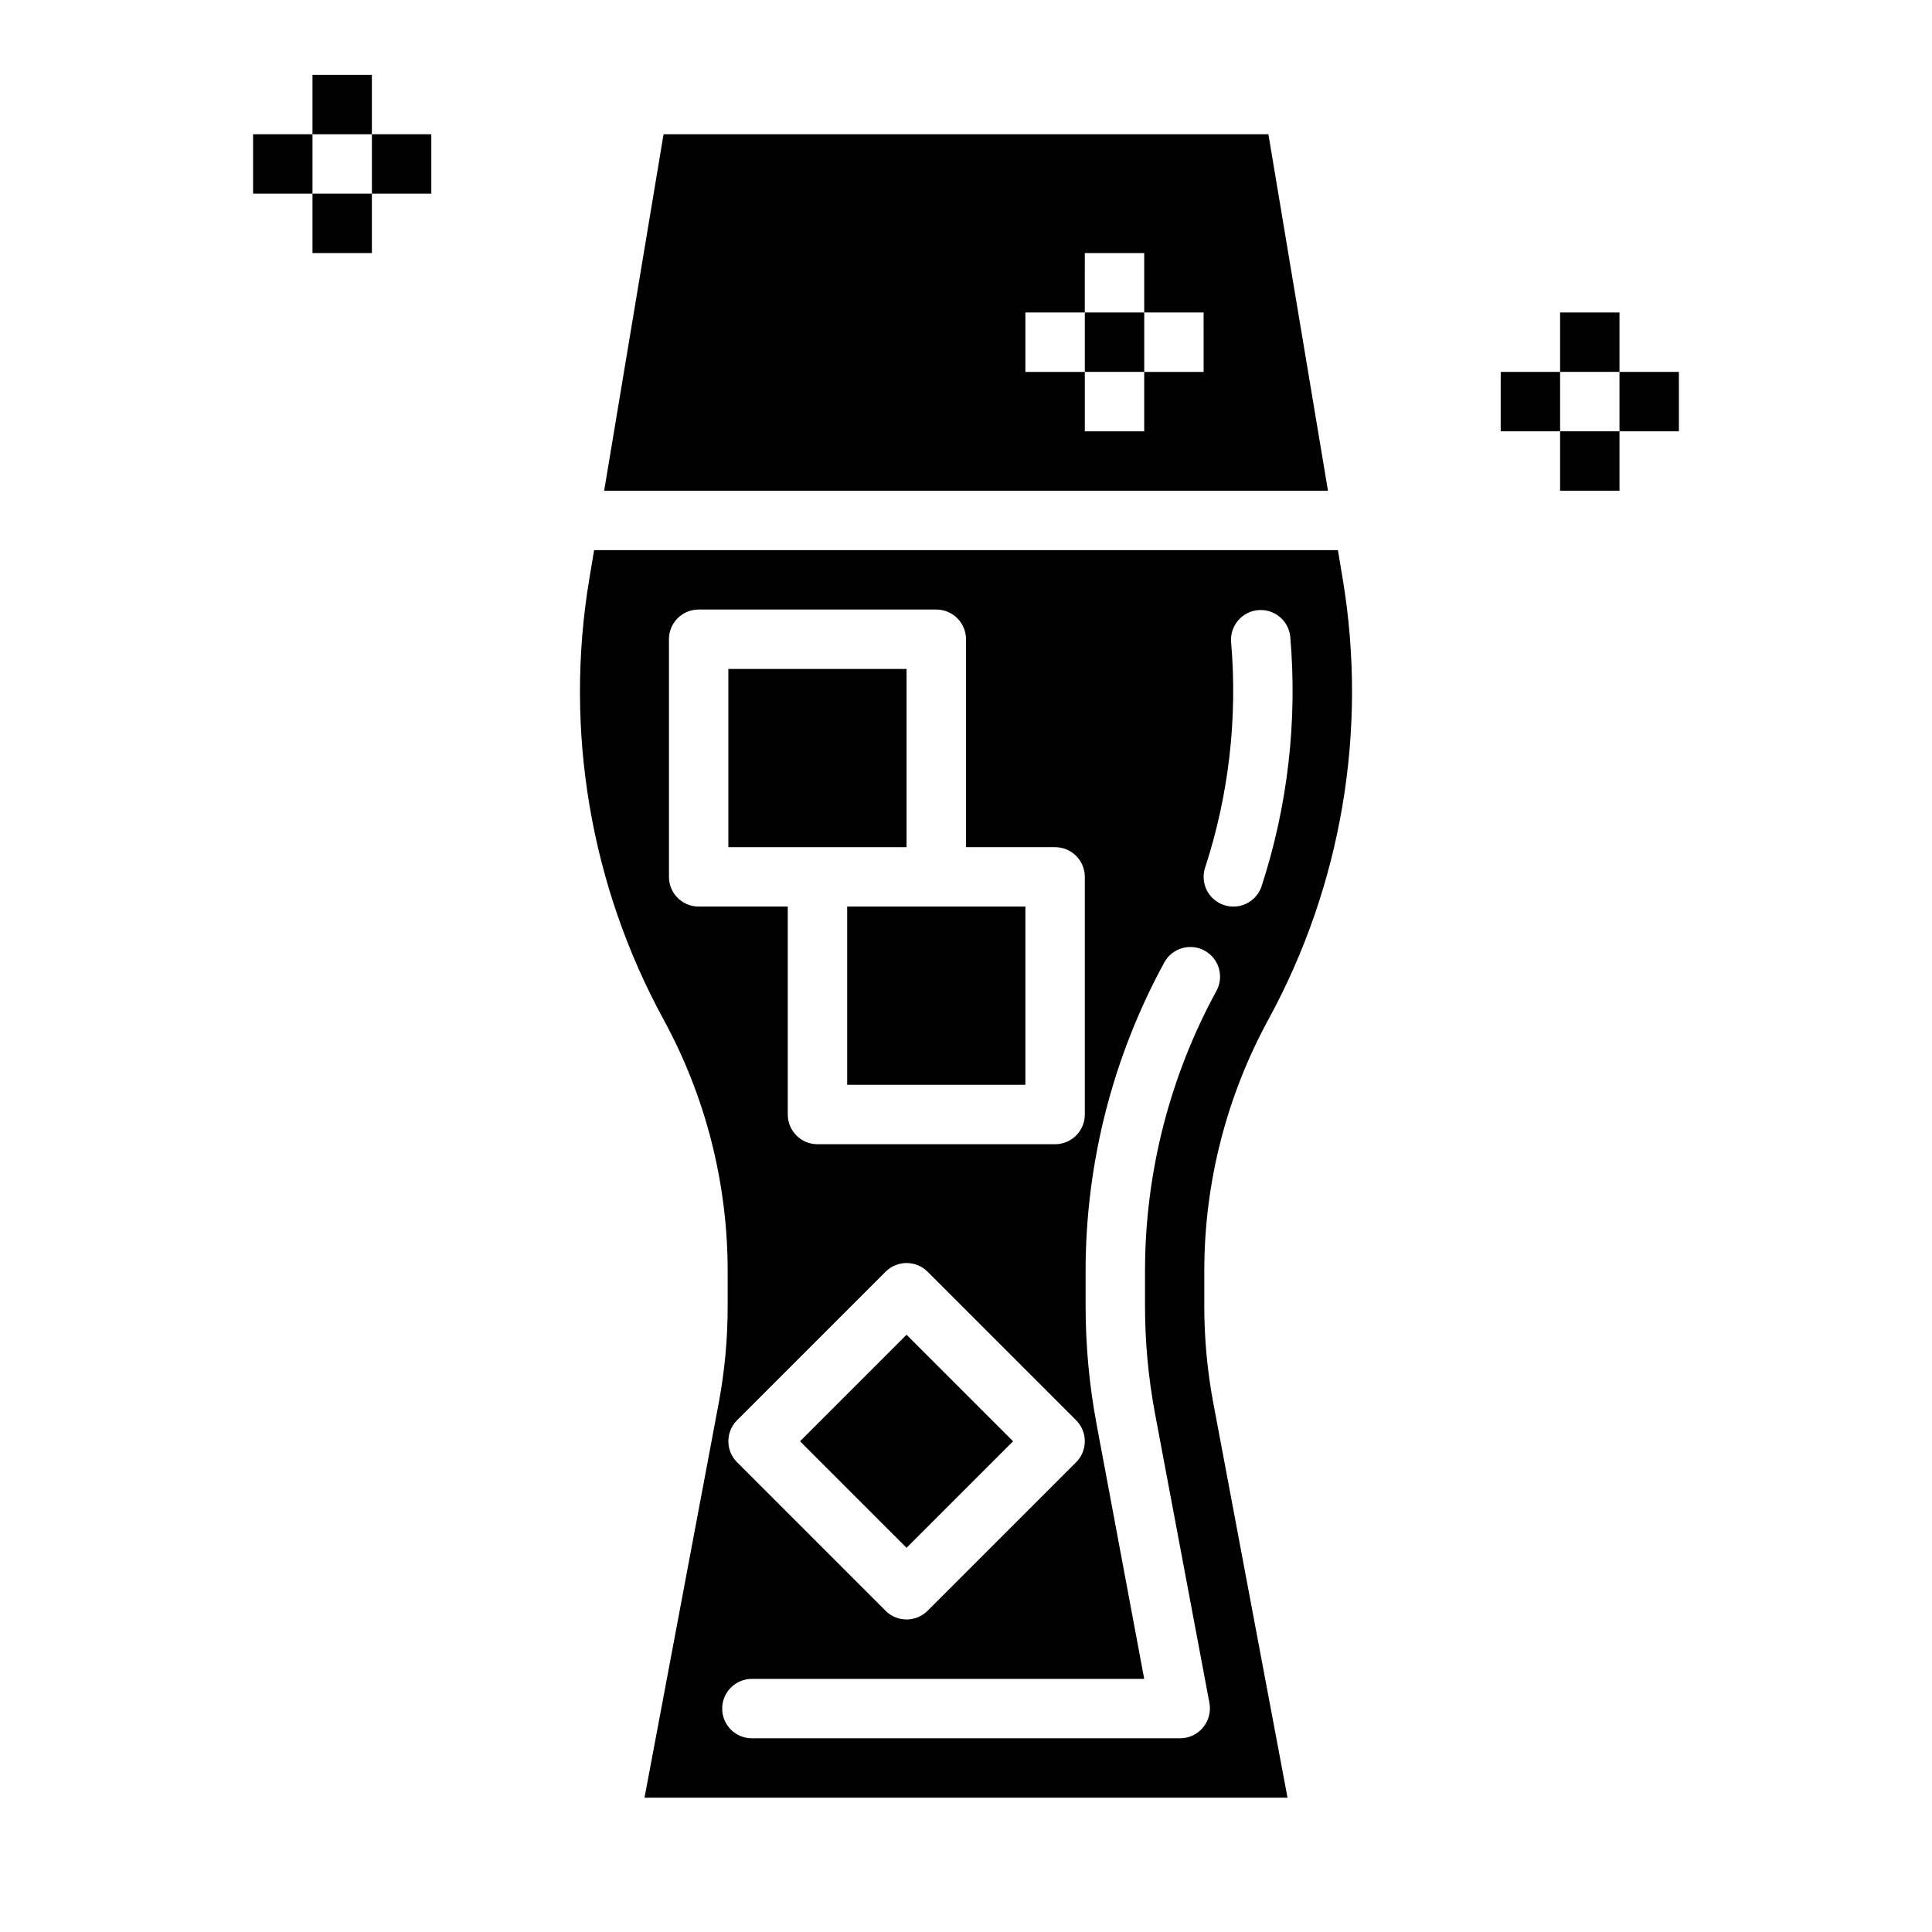
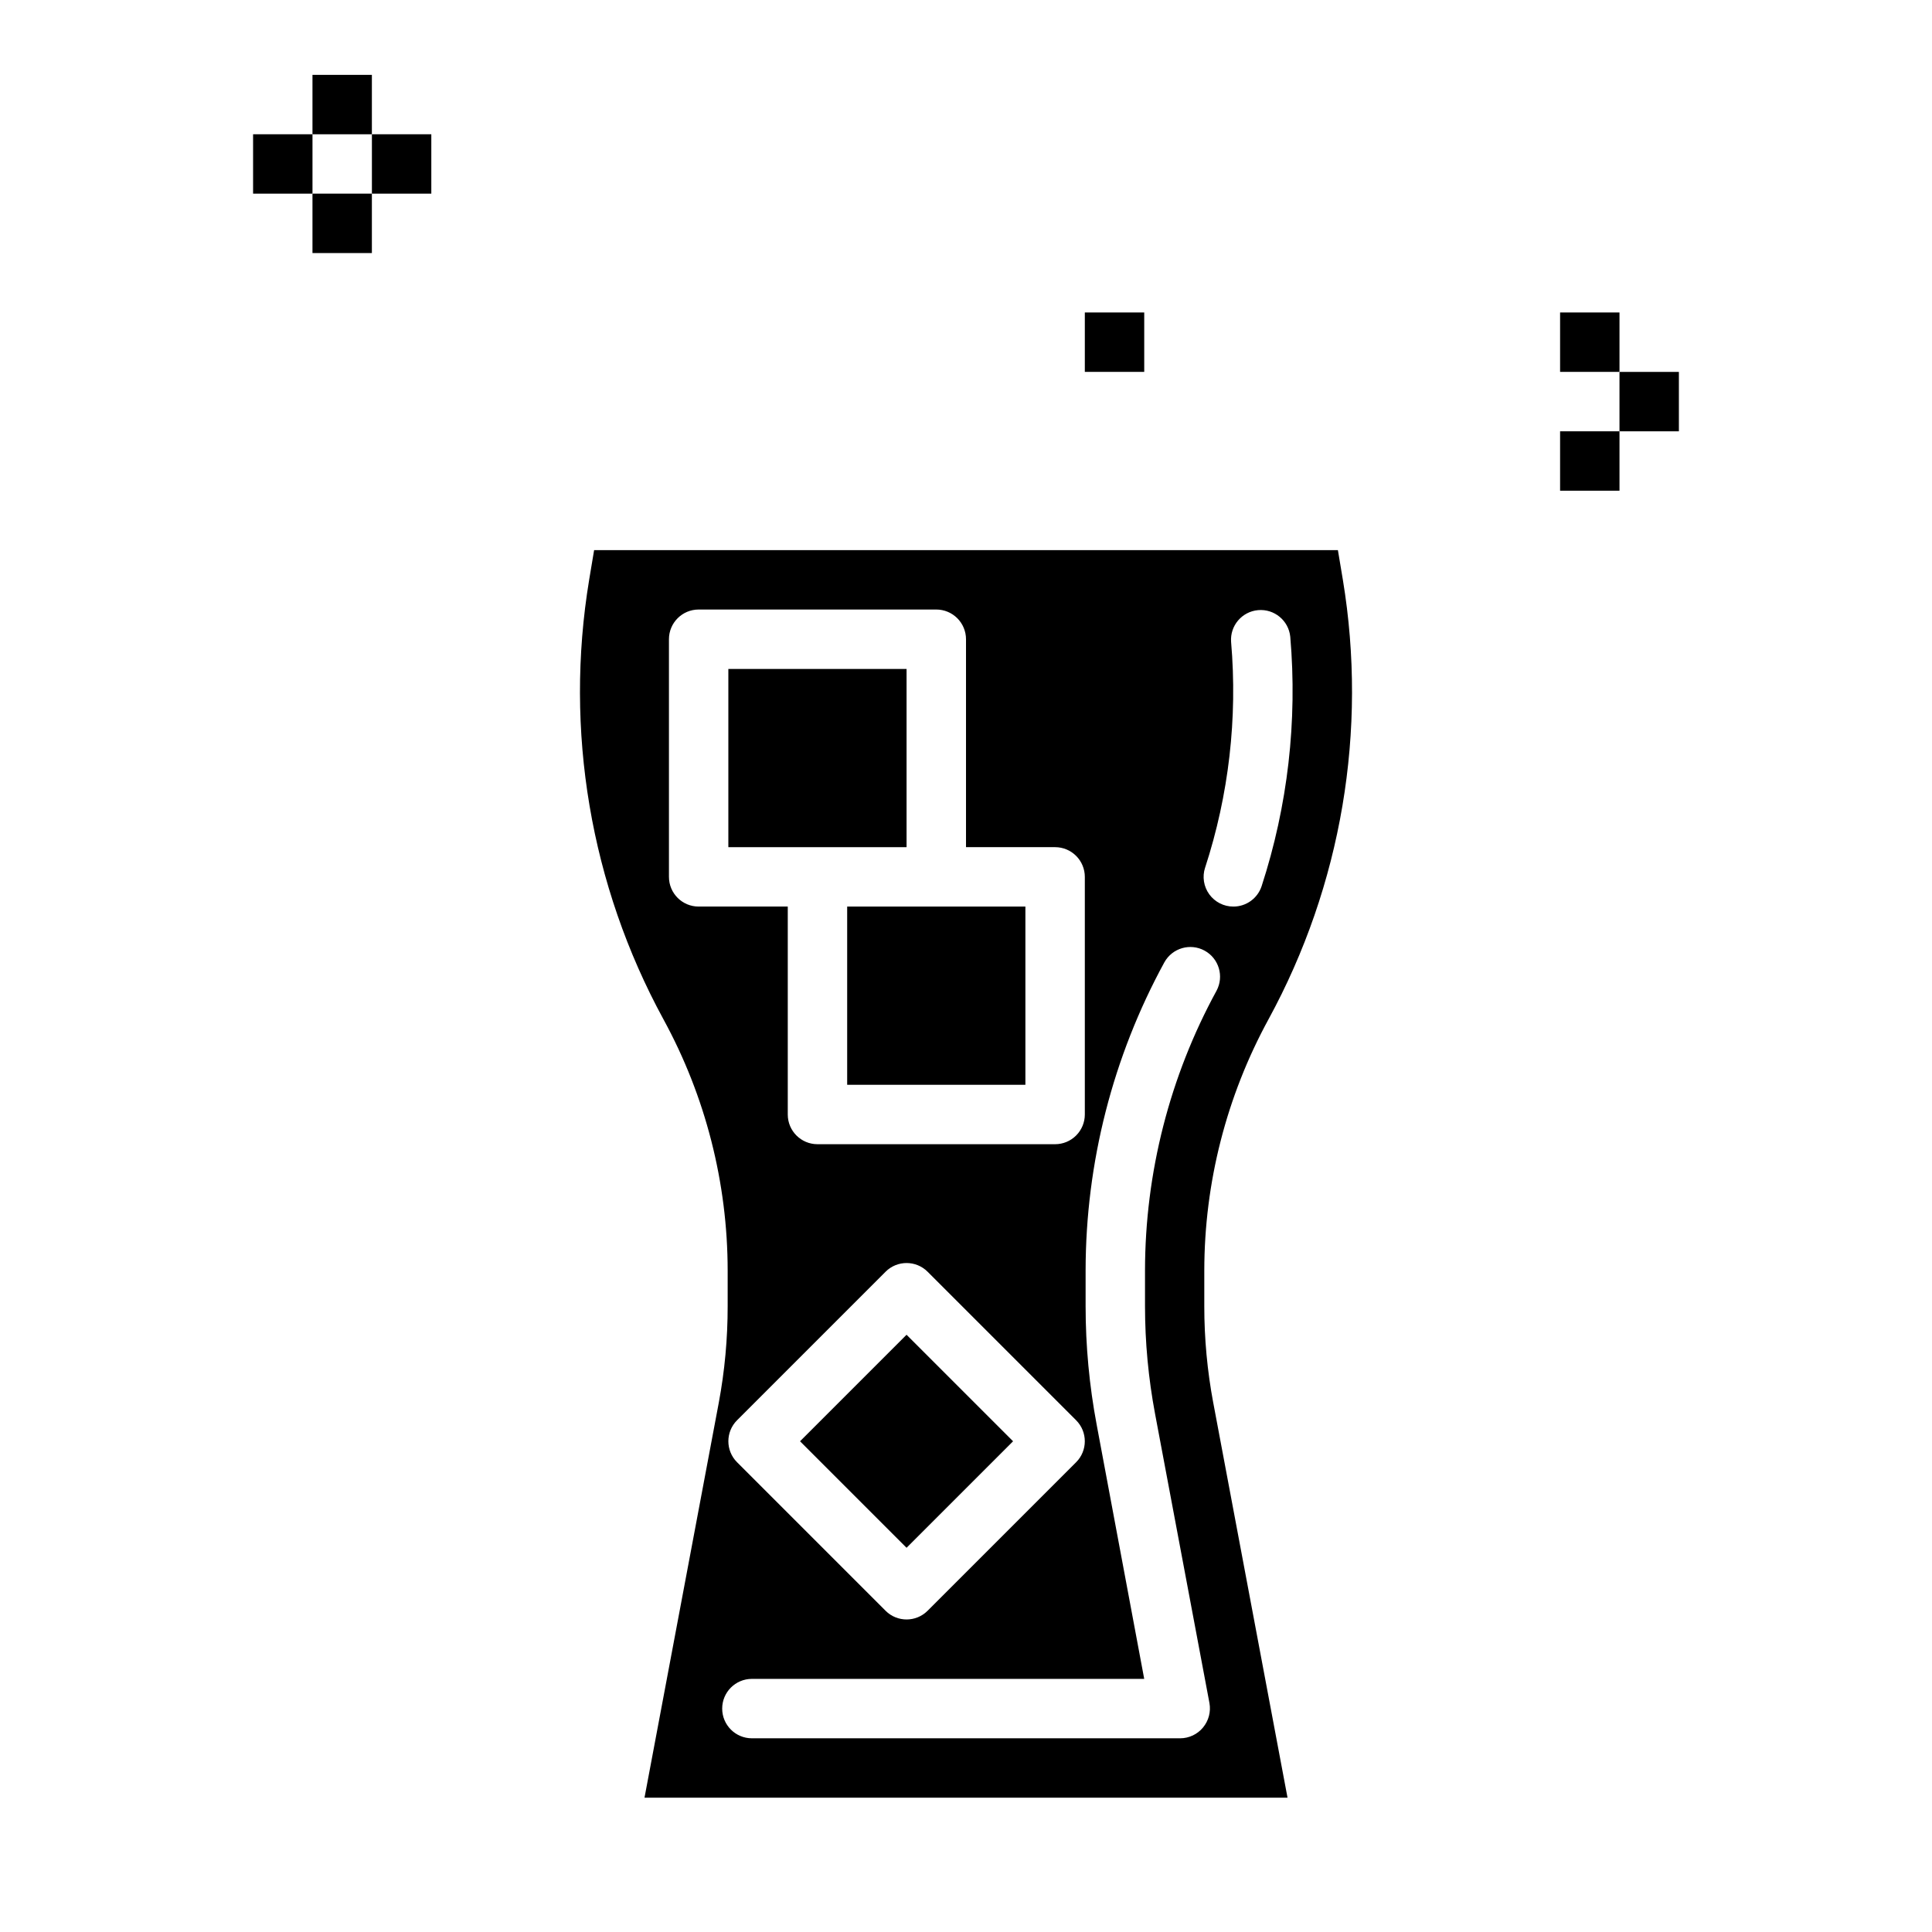
<svg xmlns="http://www.w3.org/2000/svg" fill="#000000" width="800px" height="800px" version="1.1" viewBox="144 144 512 512">
  <g>
    <path d="m226.81 163.84h15.742v15.742h-15.742z" />
    <path d="m226.81 195.32h15.742v15.742h-15.742z" />
    <path d="m211.07 179.58h15.742v15.742h-15.742z" />
    <path d="m242.56 179.58h15.742v15.742h-15.742z" />
    <path d="m557.44 226.81h15.742v15.742h-15.742z" />
    <path d="m557.44 258.3h15.742v15.742h-15.742z" />
-     <path d="m541.7 242.56h15.742v15.742h-15.742z" />
    <path d="m573.18 242.56h15.742v15.742h-15.742z" />
-     <path d="m480.14 179.58h-160.29l-15.742 94.465h191.82zm-17.168 62.977h-15.746v15.742h-15.742v-15.742h-15.746v-15.746h15.742l0.004-15.742h15.742v15.742h15.742z" />
    <path d="m337.02 321.28h47.23v47.23h-47.23z" />
    <path d="m356.02 525.95 28.227-28.227 28.227 28.227-28.227 28.227z" />
    <path d="m431.49 226.81h15.742v15.742h-15.742z" />
    <path d="m463.15 490.14v-9.445c0.02-23.266 5.871-46.152 17.02-66.574 19.367-35.539 26.301-76.527 19.703-116.46l-1.316-7.871-197.11-0.004-1.316 7.871v0.004c-6.602 39.922 0.324 80.91 19.68 116.45 11.156 20.422 17.008 43.312 17.027 66.582v9.445c0.008 8.598-0.781 17.176-2.359 25.625l-19.68 104.65h170.41l-19.68-104.65-0.004 0.004c-1.582-8.449-2.379-17.027-2.375-25.625zm0.219-116.21c6.285-19.277 8.625-39.625 6.883-59.828-0.312-4.289 2.875-8.031 7.156-8.41 4.285-0.379 8.078 2.75 8.523 7.027 1.926 22.328-0.652 44.812-7.59 66.125-1.066 3.231-4.09 5.414-7.492 5.406-2.523 0.004-4.894-1.207-6.379-3.25-1.48-2.043-1.895-4.672-1.109-7.07zm-134.22 10.32c-4.348 0-7.871-3.523-7.871-7.871v-62.977c0-4.348 3.523-7.871 7.871-7.871h62.977c2.09 0 4.09 0.828 5.566 2.305 1.477 1.477 2.309 3.481 2.309 5.566v55.105h23.617-0.004c2.09 0 4.09 0.828 5.566 2.305 1.477 1.477 2.309 3.477 2.309 5.566v62.977c0 2.086-0.832 4.09-2.309 5.566-1.477 1.477-3.477 2.305-5.566 2.305h-62.977c-4.348 0-7.871-3.523-7.871-7.871v-55.105zm100.03 147.26-39.359 39.359c-3.074 3.074-8.059 3.074-11.133 0l-39.359-39.359c-3.074-3.074-3.074-8.055 0-11.129l39.359-39.359v-0.004c3.074-3.07 8.059-3.07 11.133 0l39.359 39.359v0.004c3.074 3.074 3.074 8.055 0 11.129zm33.621 70.312c-1.496 1.805-3.719 2.844-6.062 2.844h-113.48c-4.348 0-7.871-3.523-7.871-7.871 0-4.348 3.523-7.875 7.871-7.875h103.97l-12.594-67.336c-1.953-10.367-2.938-20.898-2.938-31.449v-9.445c0.027-28.547 7.207-56.633 20.883-81.688 2.106-3.773 6.859-5.148 10.652-3.074 3.793 2.07 5.203 6.812 3.164 10.621-12.414 22.742-18.93 48.23-18.957 74.141v9.445c0.004 9.578 0.895 19.133 2.664 28.543l14.414 76.656v0.004c0.414 2.309-0.215 4.684-1.719 6.484z" />
    <path d="m368.51 384.25h47.23v47.23h-47.23z" />
  </g>
</svg>